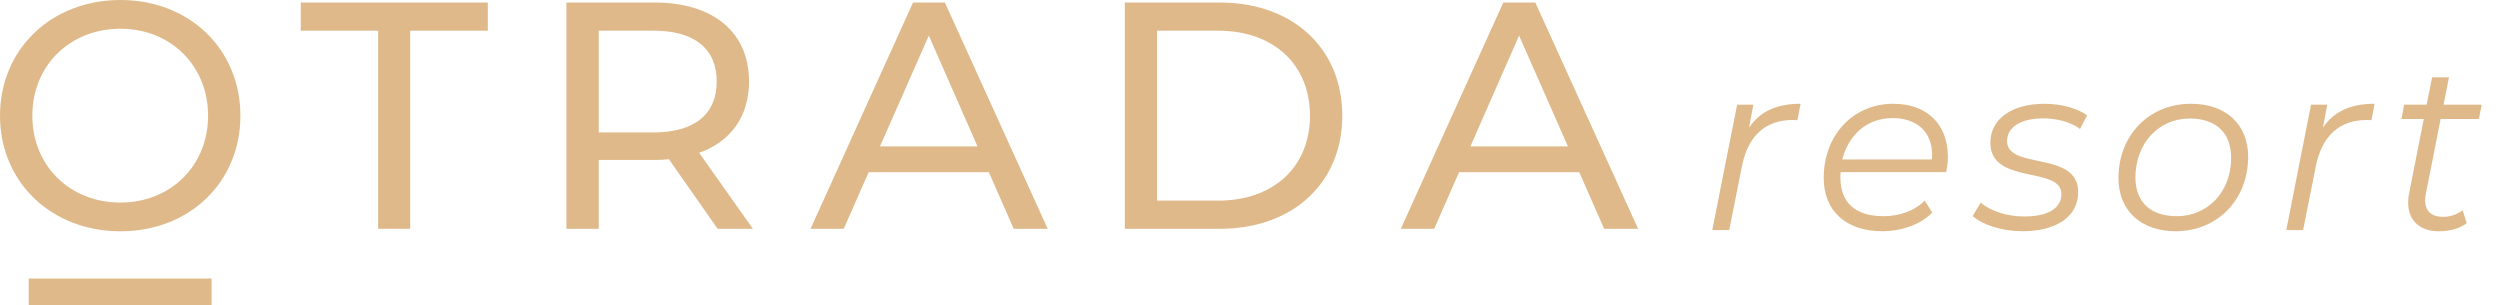
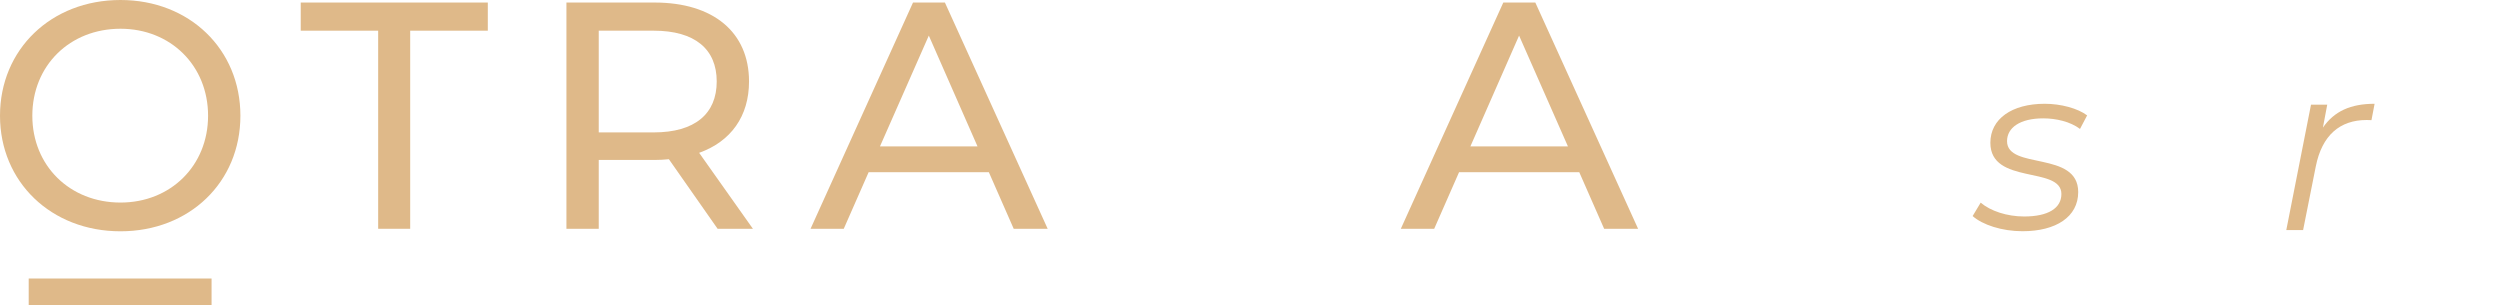
<svg xmlns="http://www.w3.org/2000/svg" width="131" height="16" viewBox="0 0 131 16" fill="none">
-   <path d="M91.65 6.686L91.876 5.484H91.026L89.723 12.054H90.612L91.275 8.722C91.595 7.084 92.539 6.288 93.936 6.288C94.037 6.288 94.1 6.296 94.186 6.296L94.35 5.438C93.101 5.438 92.235 5.828 91.65 6.686Z" fill="#DFB989" />
-   <path d="M101.976 9.019C102.031 8.769 102.07 8.496 102.07 8.223C102.07 6.475 100.939 5.438 99.206 5.438C97.1 5.438 95.562 7.084 95.562 9.323C95.562 11.047 96.725 12.116 98.629 12.116C99.651 12.116 100.642 11.758 101.251 11.141L100.853 10.509C100.369 11.016 99.581 11.328 98.699 11.328C97.186 11.328 96.436 10.595 96.436 9.284C96.436 9.198 96.436 9.112 96.452 9.019H101.976ZM99.175 6.187C100.4 6.187 101.243 6.873 101.243 8.122C101.243 8.2 101.243 8.27 101.227 8.356H96.538C96.865 7.045 97.849 6.187 99.175 6.187Z" fill="#DFB989" />
  <path d="M105.98 12.116C107.728 12.116 108.898 11.367 108.898 10.064C108.898 7.88 105.169 8.917 105.169 7.396C105.169 6.686 105.855 6.202 107.065 6.202C107.744 6.202 108.485 6.374 108.992 6.756L109.366 6.046C108.867 5.672 107.985 5.438 107.143 5.438C105.418 5.438 104.295 6.233 104.295 7.482C104.295 9.705 108.017 8.683 108.017 10.166C108.017 10.907 107.33 11.344 106.066 11.344C105.169 11.344 104.295 11.055 103.788 10.618L103.366 11.321C103.881 11.781 104.903 12.116 105.98 12.116Z" fill="#DFB989" />
-   <path d="M113.995 12.116C116.211 12.116 117.803 10.454 117.803 8.207C117.803 6.514 116.633 5.438 114.807 5.438C112.599 5.438 111.007 7.099 111.007 9.331C111.007 11.016 112.169 12.116 113.995 12.116ZM114.058 11.328C112.684 11.328 111.896 10.579 111.896 9.3C111.896 7.513 113.106 6.21 114.744 6.21C116.125 6.21 116.913 6.975 116.913 8.262C116.913 10.049 115.696 11.328 114.058 11.328Z" fill="#DFB989" />
  <path d="M121.721 6.686L121.947 5.484H121.097L119.802 12.054H120.683L121.347 8.722C121.674 7.084 122.611 6.288 124.015 6.288C124.117 6.288 124.179 6.296 124.265 6.296L124.429 5.438C123.173 5.438 122.314 5.828 121.721 6.686Z" fill="#DFB989" />
-   <path d="M127.888 6.235H129.893L130.042 5.486H128.044L128.325 4.051H127.443L127.155 5.486H125.976L125.836 6.235H127.006L126.242 10.113C126.203 10.285 126.187 10.457 126.187 10.62C126.187 11.557 126.803 12.119 127.794 12.119C128.294 12.119 128.84 12.009 129.254 11.697L129.043 11.018C128.739 11.245 128.387 11.362 128.028 11.362C127.389 11.362 127.077 11.05 127.077 10.488C127.077 10.363 127.1 10.223 127.131 10.074L127.888 6.235Z" fill="#DFB989" />
  <path d="M6.314 12.12C9.92 12.12 12.597 9.553 12.597 6.064C12.597 2.575 9.92 0 6.314 0C2.677 0 0 2.591 0 6.064C0 9.529 2.677 12.12 6.314 12.12ZM6.314 10.614C3.66 10.614 1.694 8.686 1.694 6.064C1.694 3.434 3.66 1.506 6.314 1.506C8.936 1.506 10.903 3.434 10.903 6.064C10.903 8.686 8.936 10.614 6.314 10.614Z" fill="#DFB989" />
  <path d="M19.816 11.988H21.494V1.608H25.561V0.133H15.758V1.608H19.816V11.988Z" fill="#DFB989" />
  <path d="M39.452 11.988L36.635 8.008C38.297 7.414 39.249 6.095 39.249 4.269C39.249 1.694 37.384 0.133 34.301 0.133H29.681V11.988H31.374V8.382H34.301C34.559 8.382 34.808 8.367 35.05 8.343L37.602 11.988H39.452ZM34.254 6.938H31.374V1.608H34.254C36.416 1.608 37.556 2.576 37.556 4.269C37.556 5.963 36.416 6.938 34.254 6.938Z" fill="#DFB989" />
  <path d="M53.118 11.988H54.898L49.513 0.133H47.842L42.473 11.988H44.213L45.517 9.022H51.815L53.118 11.988ZM46.11 7.672L48.67 1.865L51.222 7.672H46.11Z" fill="#DFB989" />
-   <path d="M58.941 11.988H63.929C67.745 11.988 70.336 9.584 70.336 6.064C70.336 2.537 67.745 0.133 63.929 0.133H58.941V11.988ZM60.627 10.513V1.608H63.827C66.762 1.608 68.643 3.403 68.643 6.064C68.643 8.718 66.762 10.513 63.827 10.513H60.627Z" fill="#DFB989" />
  <path d="M84.057 11.988H85.836L80.451 0.133H78.773L73.403 11.988H75.152L76.455 9.022H82.753L84.057 11.988ZM77.048 7.672L79.6 1.865L82.16 7.672H77.048Z" fill="#DFB989" />
  <path fill-rule="evenodd" clip-rule="evenodd" d="M1.504 14.594H11.086V15.998H1.504V14.594Z" fill="#DFB989" />
</svg>